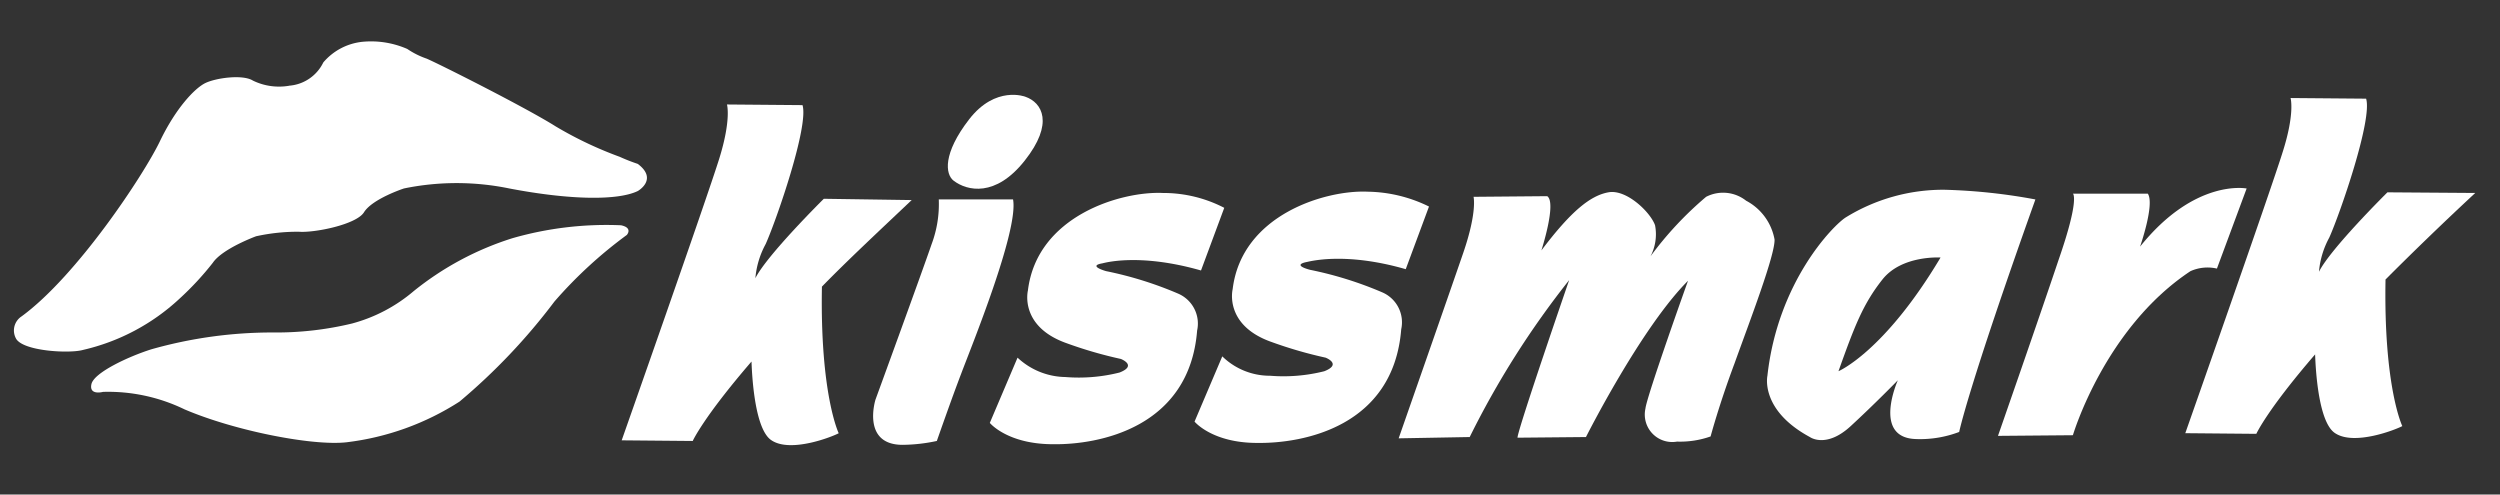
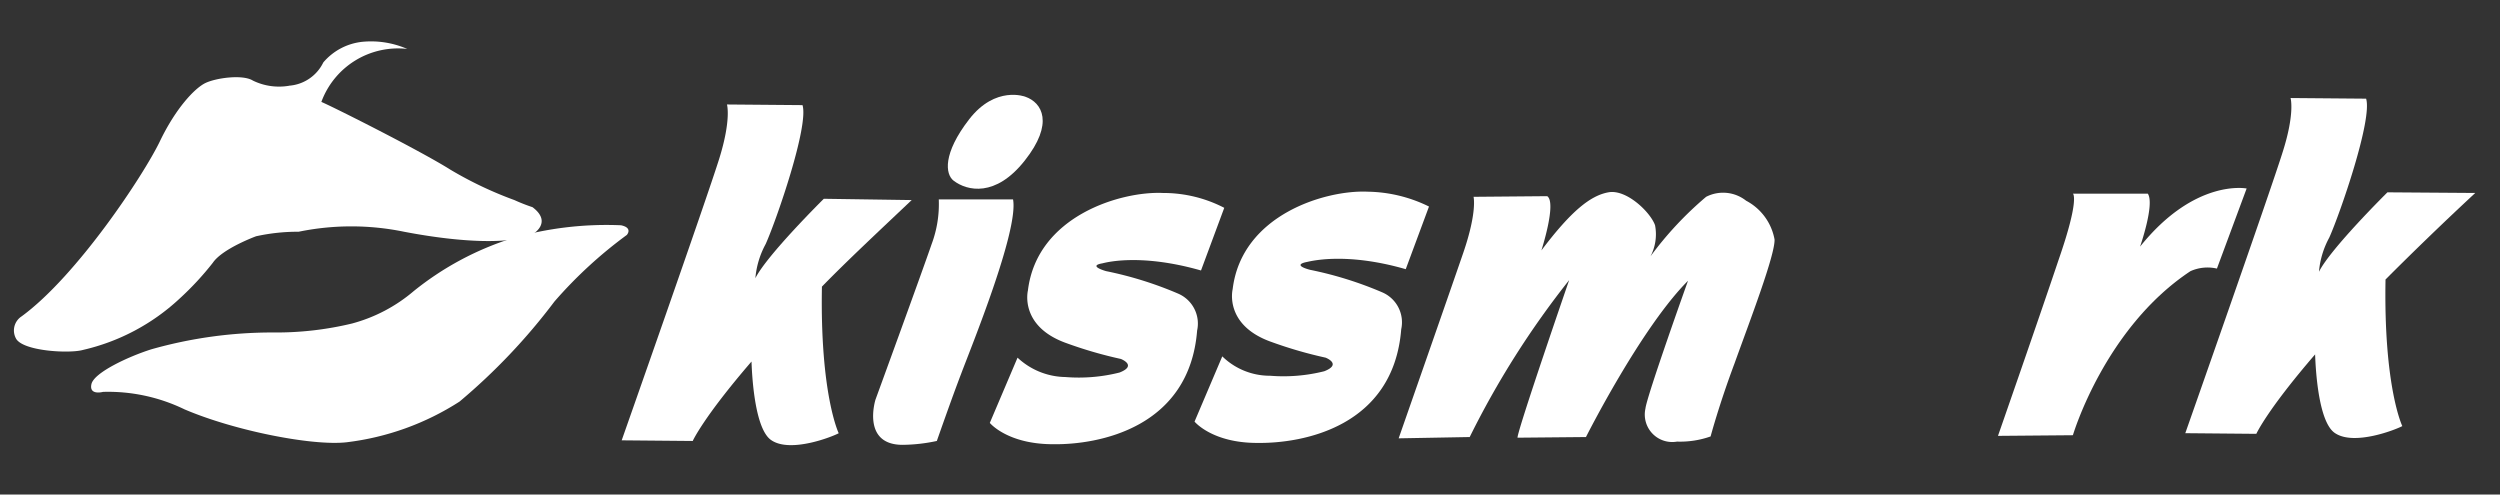
<svg xmlns="http://www.w3.org/2000/svg" width="182" height="36" viewBox="0 0 182 36">
  <rect x="0" y="0" width="182" height="36" fill="#333333" stroke="none" />
  <g id="グループ化_61" data-name="グループ化 61" transform="translate(-433 -924)">
    <g id="グループ化_7" data-name="グループ化 7" transform="translate(434.03 927.197)">
-       <path id="パス_8" data-name="パス 8" d="M20.014,3.046a4.335,4.335,0,0,1-2.633-.376c-.752-.47-2.727-.188-3.479.188S11.785,4.645,10.61,7.089,4.592,16.869.548,19.831a1.223,1.223,0,0,0-.423,1.6c.47.94,3.9,1.128,4.89.846a15.336,15.336,0,0,0,7.006-3.714,21.512,21.512,0,0,0,2.445-2.633c.705-1.034,3.15-1.928,3.15-1.928a14.228,14.228,0,0,1,3.1-.329c1.128.094,4.185-.517,4.749-1.411.611-.987,2.915-1.74,2.915-1.74a19.037,19.037,0,0,1,7.664,0c4.42.846,7.9.893,9.357.188,0,0,1.5-.846,0-1.975a13.137,13.137,0,0,1-1.317-.517,27.634,27.634,0,0,1-4.655-2.21c-2.163-1.364-8.416-4.514-9.4-4.937A5.947,5.947,0,0,1,28.618.366a6.583,6.583,0,0,0-3.291-.517,4.322,4.322,0,0,0-2.821,1.5,3.017,3.017,0,0,1-2.492,1.693" transform="translate(0 0)" fill="#fff" />
+       <path id="パス_8" data-name="パス 8" d="M20.014,3.046a4.335,4.335,0,0,1-2.633-.376c-.752-.47-2.727-.188-3.479.188S11.785,4.645,10.61,7.089,4.592,16.869.548,19.831a1.223,1.223,0,0,0-.423,1.6c.47.94,3.9,1.128,4.89.846a15.336,15.336,0,0,0,7.006-3.714,21.512,21.512,0,0,0,2.445-2.633c.705-1.034,3.15-1.928,3.15-1.928a14.228,14.228,0,0,1,3.1-.329a19.037,19.037,0,0,1,7.664,0c4.42.846,7.9.893,9.357.188,0,0,1.5-.846,0-1.975a13.137,13.137,0,0,1-1.317-.517,27.634,27.634,0,0,1-4.655-2.21c-2.163-1.364-8.416-4.514-9.4-4.937A5.947,5.947,0,0,1,28.618.366a6.583,6.583,0,0,0-3.291-.517,4.322,4.322,0,0,0-2.821,1.5,3.017,3.017,0,0,1-2.492,1.693" transform="translate(0 0)" fill="#fff" />
      <path id="パス_9" data-name="パス 9" d="M30.969,35.369a23.515,23.515,0,0,1-5.783.658,32.258,32.258,0,0,0-8.839,1.222c-1.646.517-4.185,1.693-4.373,2.539s.846.564.846.564a12.737,12.737,0,0,1,5.924,1.269c3.62,1.552,9.31,2.68,11.8,2.4a19.482,19.482,0,0,0,8.228-2.962,44.085,44.085,0,0,0,6.912-7.288,32.2,32.2,0,0,1,5.266-4.843s.47-.517-.423-.705a24.8,24.8,0,0,0-7.9.94,21.888,21.888,0,0,0-7.194,3.855,11.5,11.5,0,0,1-4.467,2.351" transform="translate(-6.348 -15.02)" fill="#fff" />
      <path id="パス_10" data-name="パス 10" d="M115.211,16.559l-6.394-.094s-4.138,4.091-4.984,5.783a6.325,6.325,0,0,1,.752-2.492c.8-1.787,3.15-8.6,2.68-10.109l-5.5-.047s.329,1.081-.564,3.95-7.1,20.5-7.1,20.5l5.172.047s.752-1.693,4.279-5.783c.047,1.364.282,4.984,1.458,5.736,1.411.94,4.467-.282,4.89-.517,0,0-1.364-2.821-1.222-10.673,1.787-1.834,4-3.9,6.535-6.3" transform="translate(-49.872 -5.191)" fill="#fff" />
      <path id="パス_11" data-name="パス 11" d="M137.814,24.3a8.3,8.3,0,0,1-.517,3.244c-.658,1.928-4.091,11.331-4.091,11.331s-1.034,3.291,1.975,3.291a12.3,12.3,0,0,0,2.492-.282s1.081-3.1,1.787-4.937c.705-1.881,4.185-10.391,3.761-12.648h-5.407" transform="translate(-70.501 -12.979)" fill="#fff" />
      <path id="パス_12" data-name="パス 12" d="M150.243,8.244s-2.163-.846-4.091,1.646-1.74,4-1.128,4.467c.987.752,3.056,1.222,5.172-1.458,2.163-2.727,1.269-4.232.047-4.655" transform="translate(-76.629 -4.399)" fill="#fff" />
      <path id="パス_13" data-name="パス 13" d="M166.475,28.934l1.693-4.561a9.628,9.628,0,0,0-4.467-1.081c-3.009-.141-9.169,1.646-9.827,7.1,0,0-.658,2.633,2.868,3.855a30.9,30.9,0,0,0,3.9,1.128s1.222.47-.094.987a12.132,12.132,0,0,1-3.95.329,5.208,5.208,0,0,1-3.479-1.411L151.1,40.03s1.269,1.552,4.608,1.552c3.291.047,9.921-1.175,10.485-8.275a2.373,2.373,0,0,0-1.364-2.68,26.81,26.81,0,0,0-5.266-1.646s-1.364-.376-.282-.564c.047,0,2.586-.8,7.194.517" transform="translate(-80.072 -12.44)" fill="#fff" />
      <path id="パス_14" data-name="パス 14" d="M198.175,28.734l1.693-4.561a10.415,10.415,0,0,0-4.467-1.081c-3.009-.141-9.168,1.646-9.827,7.1,0,0-.658,2.633,2.868,3.855a30.9,30.9,0,0,0,3.9,1.128s1.222.47-.094.987a12.132,12.132,0,0,1-3.95.329,4.947,4.947,0,0,1-3.479-1.411L182.8,39.83s1.269,1.552,4.561,1.552c3.338.047,9.921-1.175,10.485-8.275a2.373,2.373,0,0,0-1.364-2.68,26.81,26.81,0,0,0-5.266-1.646s-1.364-.329-.282-.564c.094,0,2.68-.8,7.241.517" transform="translate(-96.867 -12.334)" fill="#fff" />
      <path id="パス_15" data-name="パス 15" d="M219.854,23.5s.282,1.081-.752,4.091-4.7,13.494-4.7,13.494l5.172-.094a64.075,64.075,0,0,1,7.241-11.425s-3.761,10.908-3.761,11.472l4.984-.047s4-7.946,7.429-11.378c0,0-3.009,8.416-3.1,9.31a2,2,0,0,0,2.3,2.4,6.679,6.679,0,0,0,2.445-.376s.611-2.3,1.74-5.313c1.081-3.009,2.962-7.9,2.915-9.027a3.992,3.992,0,0,0-2.069-2.821,2.7,2.7,0,0,0-2.915-.282,25.3,25.3,0,0,0-4.044,4.326,3.463,3.463,0,0,0,.329-2.257c-.329-.94-2.069-2.633-3.385-2.4s-2.727,1.364-4.89,4.232c0,0,1.128-3.479.423-3.95l-5.36.047" transform="translate(-113.61 -12.371)" fill="#fff" />
      <path id="パス_16" data-name="パス 16" d="M312.654,22.931s.517.329-1.034,4.8c-1.5,4.467-4.42,12.836-4.42,12.836l5.454-.047s2.3-7.8,8.557-11.943a3.034,3.034,0,0,1,1.928-.188l2.163-5.83s-3.761-.752-7.758,4.232c0,0,1.081-3.1.564-3.855h-5.454" transform="translate(-162.777 -12.033)" fill="#fff" />
      <path id="パス_17" data-name="パス 17" d="M357.311,15.512l-6.394-.047s-4.138,4.091-4.984,5.783a6.325,6.325,0,0,1,.752-2.492c.8-1.787,3.15-8.6,2.68-10.109l-5.5-.047s.329,1.081-.564,3.9c-.893,2.868-7.1,20.5-7.1,20.5l5.172.047s.752-1.693,4.279-5.783c.047,1.364.282,4.984,1.458,5.736,1.411.94,4.467-.282,4.89-.517,0,0-1.363-2.821-1.222-10.673,1.787-1.787,3.95-3.9,6.535-6.3" transform="translate(-178.142 -4.661)" fill="#fff" />
-       <path id="パス_18" data-name="パス 18" d="M276.637,36.011c1.175-3.291,1.787-4.89,3.2-6.677s4.232-1.6,4.232-1.6c-4.091,6.865-7.429,8.275-7.429,8.275M284.395,22.8a13.514,13.514,0,0,0-7.241,2.022c-.94.611-4.937,4.7-5.689,11.519,0,0-.564,2.492,3.1,4.467,0,0,1.175.846,2.962-.8s3.432-3.338,3.432-3.338-1.881,4.185,1.317,4.279a8,8,0,0,0,3.15-.517s.611-3.1,5.548-16.926a41.712,41.712,0,0,0-6.583-.705" transform="translate(-143.827 -12.183)" fill="#fff" />
    </g>
    <rect id="長方形_86" data-name="長方形 86" width="182" height="36" transform="translate(433 924)" fill="none" />
  </g>
</svg>